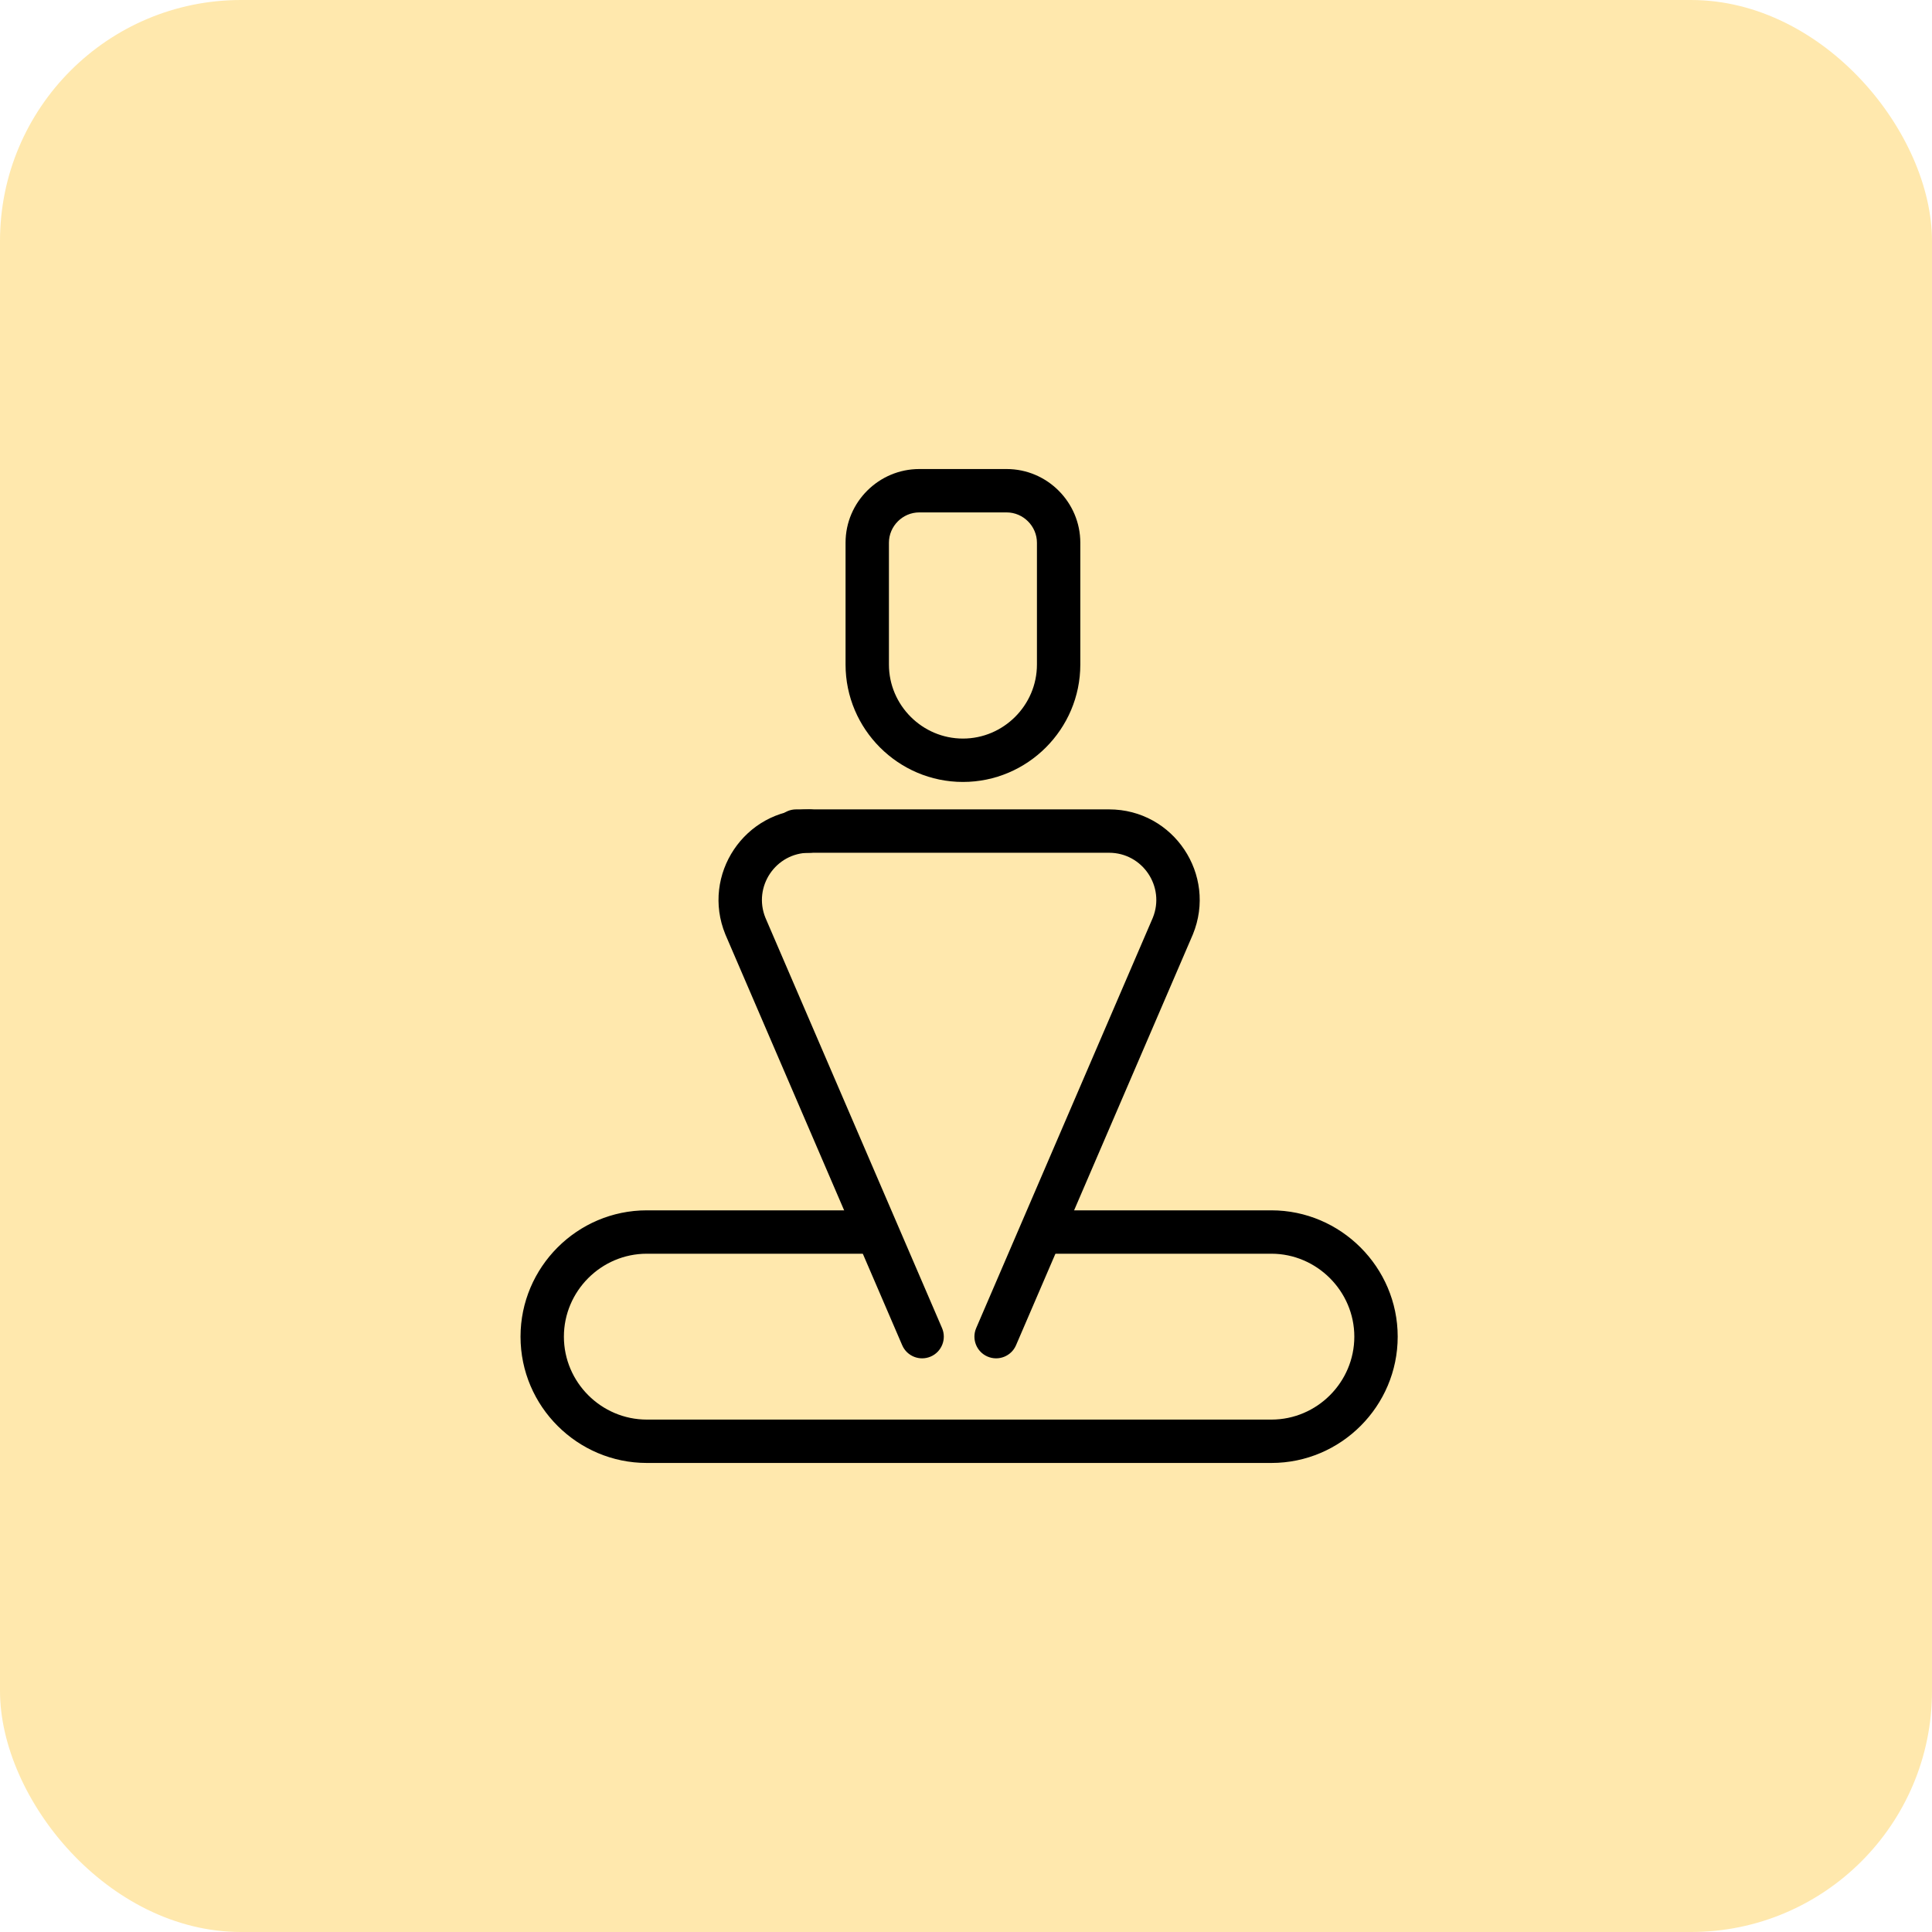
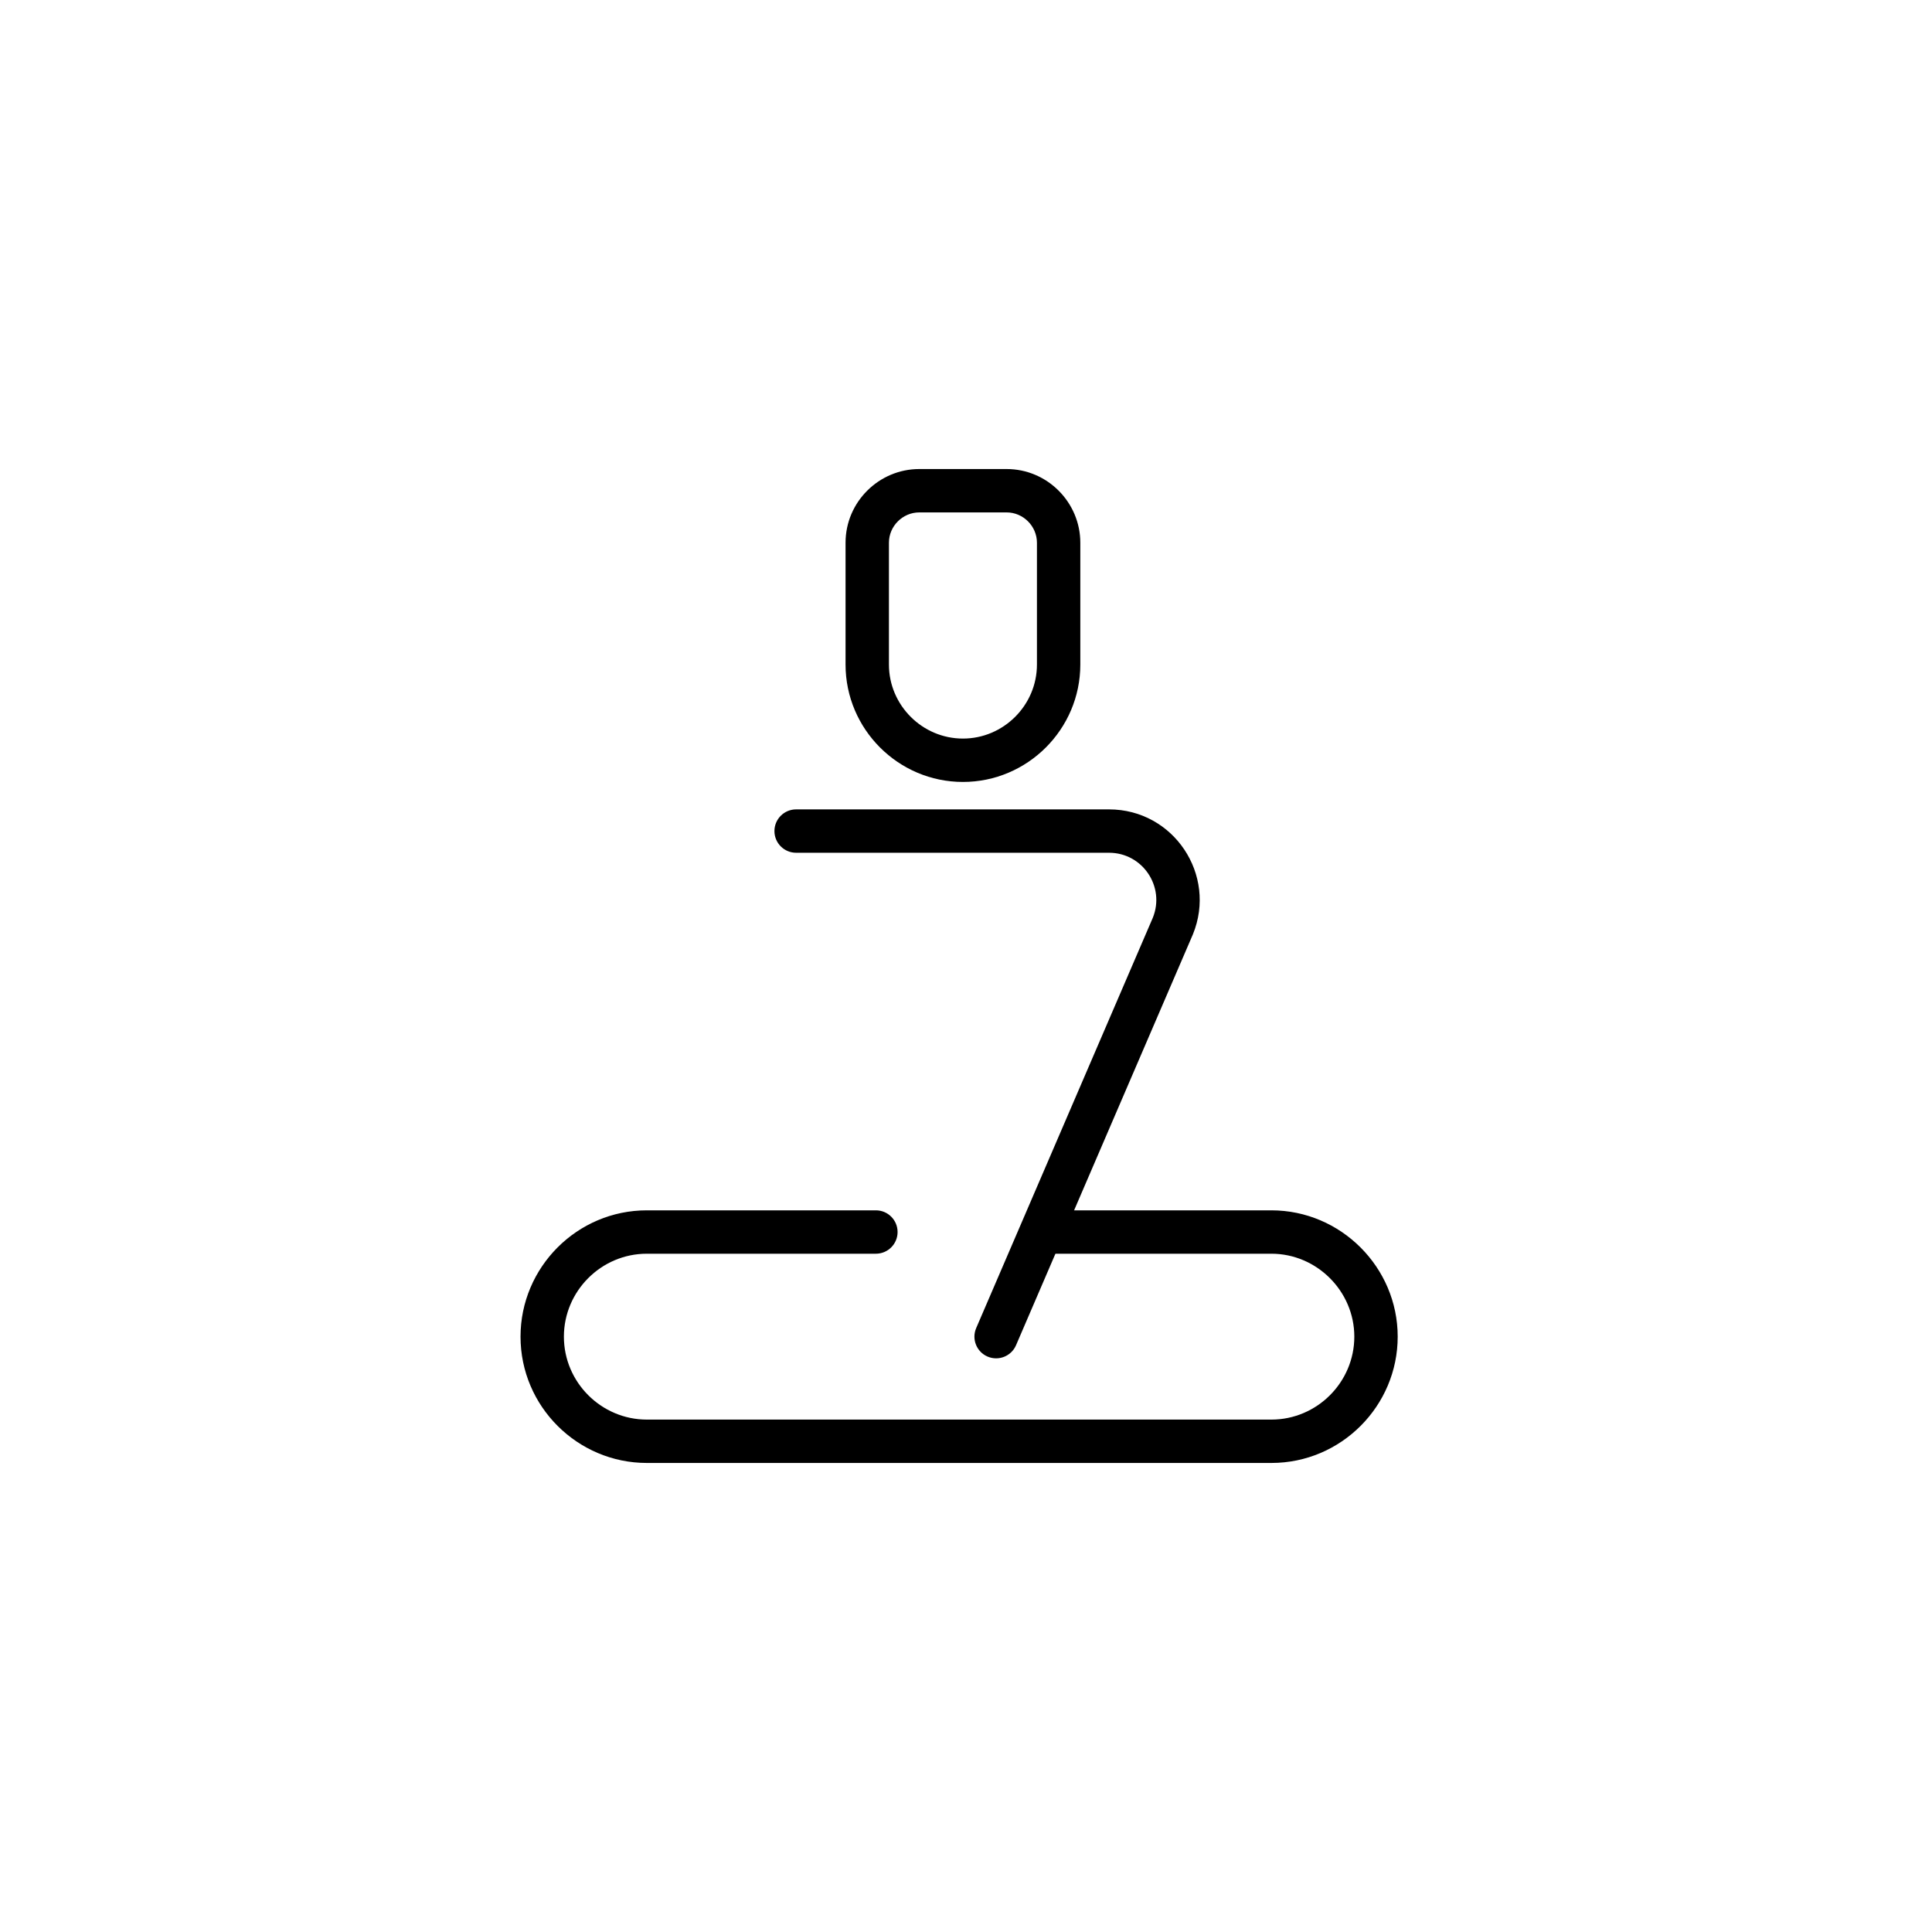
<svg xmlns="http://www.w3.org/2000/svg" width="357" height="357" viewBox="0 0 357 357" fill="none">
-   <rect width="357" height="357" rx="44.54" fill="#FFE8AD" />
  <path fill-rule="evenodd" clip-rule="evenodd" d="M119.524 231.665C111.077 231.665 104.199 238.586 104.199 246.99C104.199 255.437 111.12 262.315 119.524 262.315H234.93C243.377 262.315 250.255 255.394 250.255 246.99C250.255 238.594 243.326 231.665 234.93 231.665H194.097C191.884 231.665 190.09 229.87 190.09 227.657C190.09 225.444 191.884 223.649 194.097 223.649H234.93C247.753 223.649 258.27 234.167 258.27 246.99C258.27 259.804 247.82 270.33 234.93 270.33H119.524C106.709 270.33 96.184 259.879 96.184 246.99C96.184 234.175 106.634 223.649 119.524 223.649H161.85C164.064 223.649 165.858 225.444 165.858 227.657C165.858 229.87 164.064 231.665 161.85 231.665H119.524Z" fill="black" />
-   <path fill-rule="evenodd" clip-rule="evenodd" d="M134.028 172.647C129.538 161.655 137.587 149.56 149.526 149.56C151.74 149.56 153.534 151.354 153.534 153.568C153.534 155.781 151.74 157.575 149.526 157.575C143.323 157.575 139.116 163.847 141.435 169.585L174.072 245.404C174.947 247.437 174.009 249.795 171.976 250.67C169.943 251.545 167.585 250.606 166.71 248.573L134.057 172.717L134.028 172.647Z" fill="black" />
  <path fill-rule="evenodd" clip-rule="evenodd" d="M143.101 153.568C143.101 151.354 144.896 149.56 147.109 149.56H204.93C216.869 149.56 224.918 161.655 220.428 172.647L220.399 172.717L187.746 248.573C186.871 250.606 184.513 251.545 182.48 250.67C180.447 249.795 179.509 247.437 180.384 245.404L213.021 169.585C215.34 163.847 211.134 157.575 204.93 157.575H147.109C144.896 157.575 143.101 155.781 143.101 153.568Z" fill="black" />
  <path fill-rule="evenodd" clip-rule="evenodd" d="M169.859 94.685C166.81 94.685 164.259 97.21 164.259 100.285V122.8C164.259 130.312 170.422 136.475 177.934 136.475C185.445 136.475 191.608 130.312 191.608 122.8V100.285C191.608 97.237 189.084 94.685 186.008 94.685H169.859ZM156.244 100.285C156.244 92.751 162.416 86.67 169.859 86.67H186.008C193.542 86.67 199.623 92.842 199.623 100.285V122.8C199.623 134.739 189.872 144.49 177.934 144.49C165.995 144.49 156.244 134.739 156.244 122.8V100.285Z" fill="black" />
</svg>